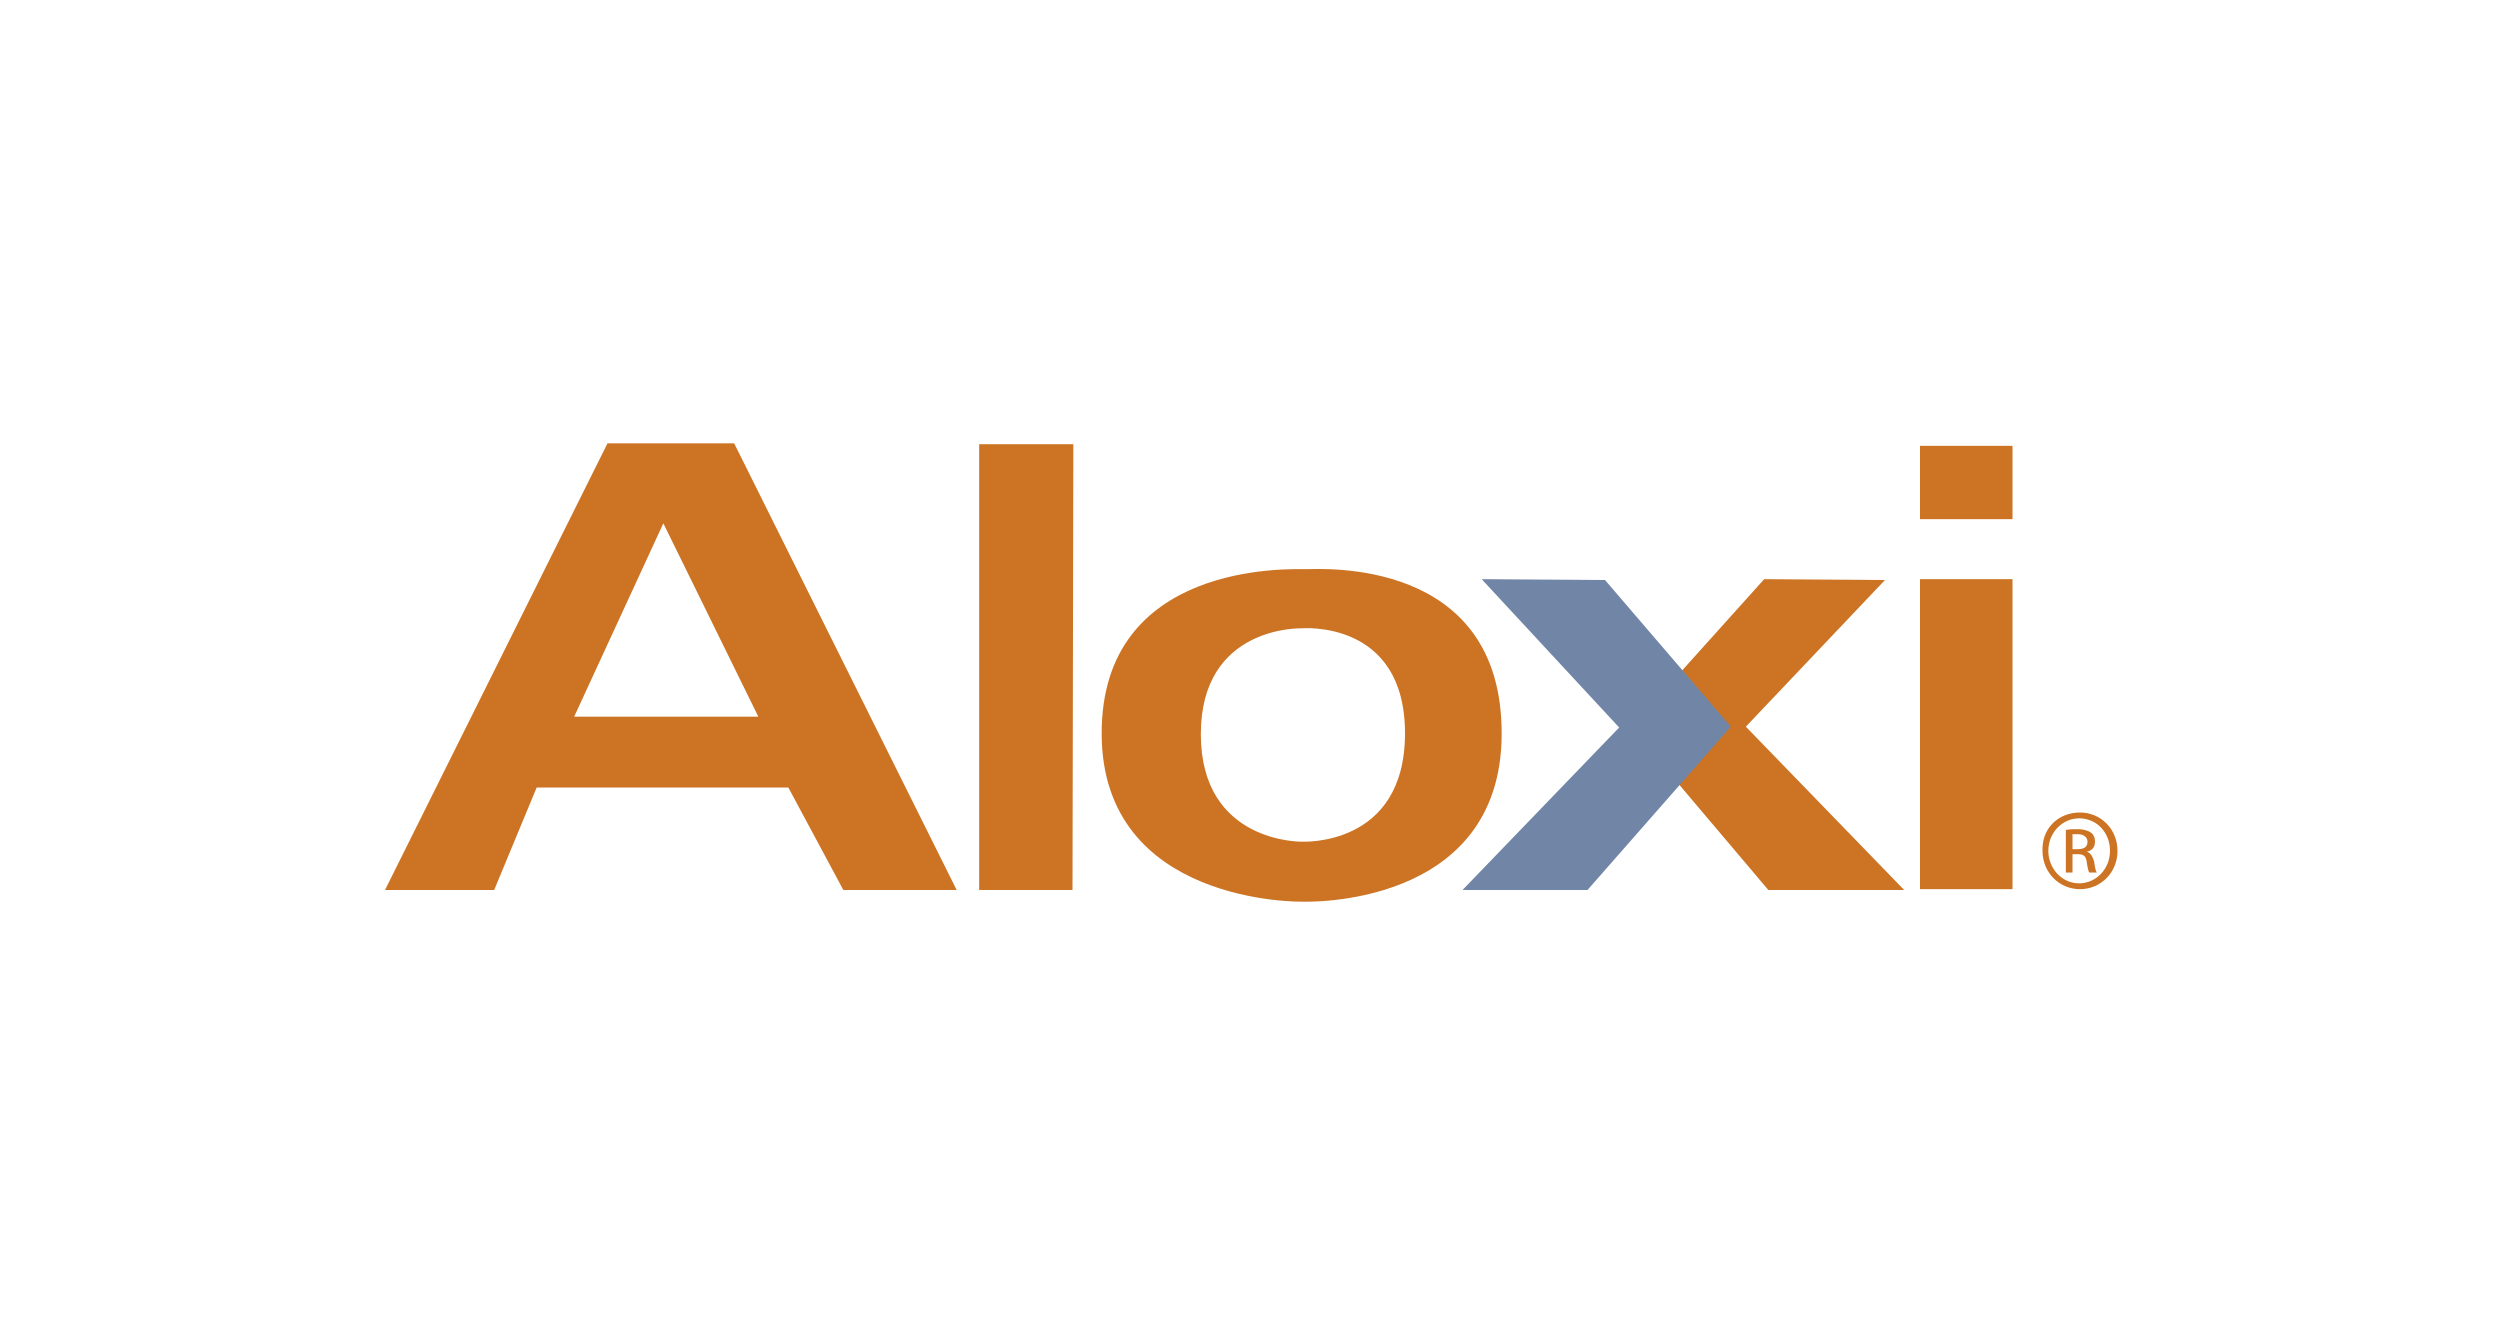
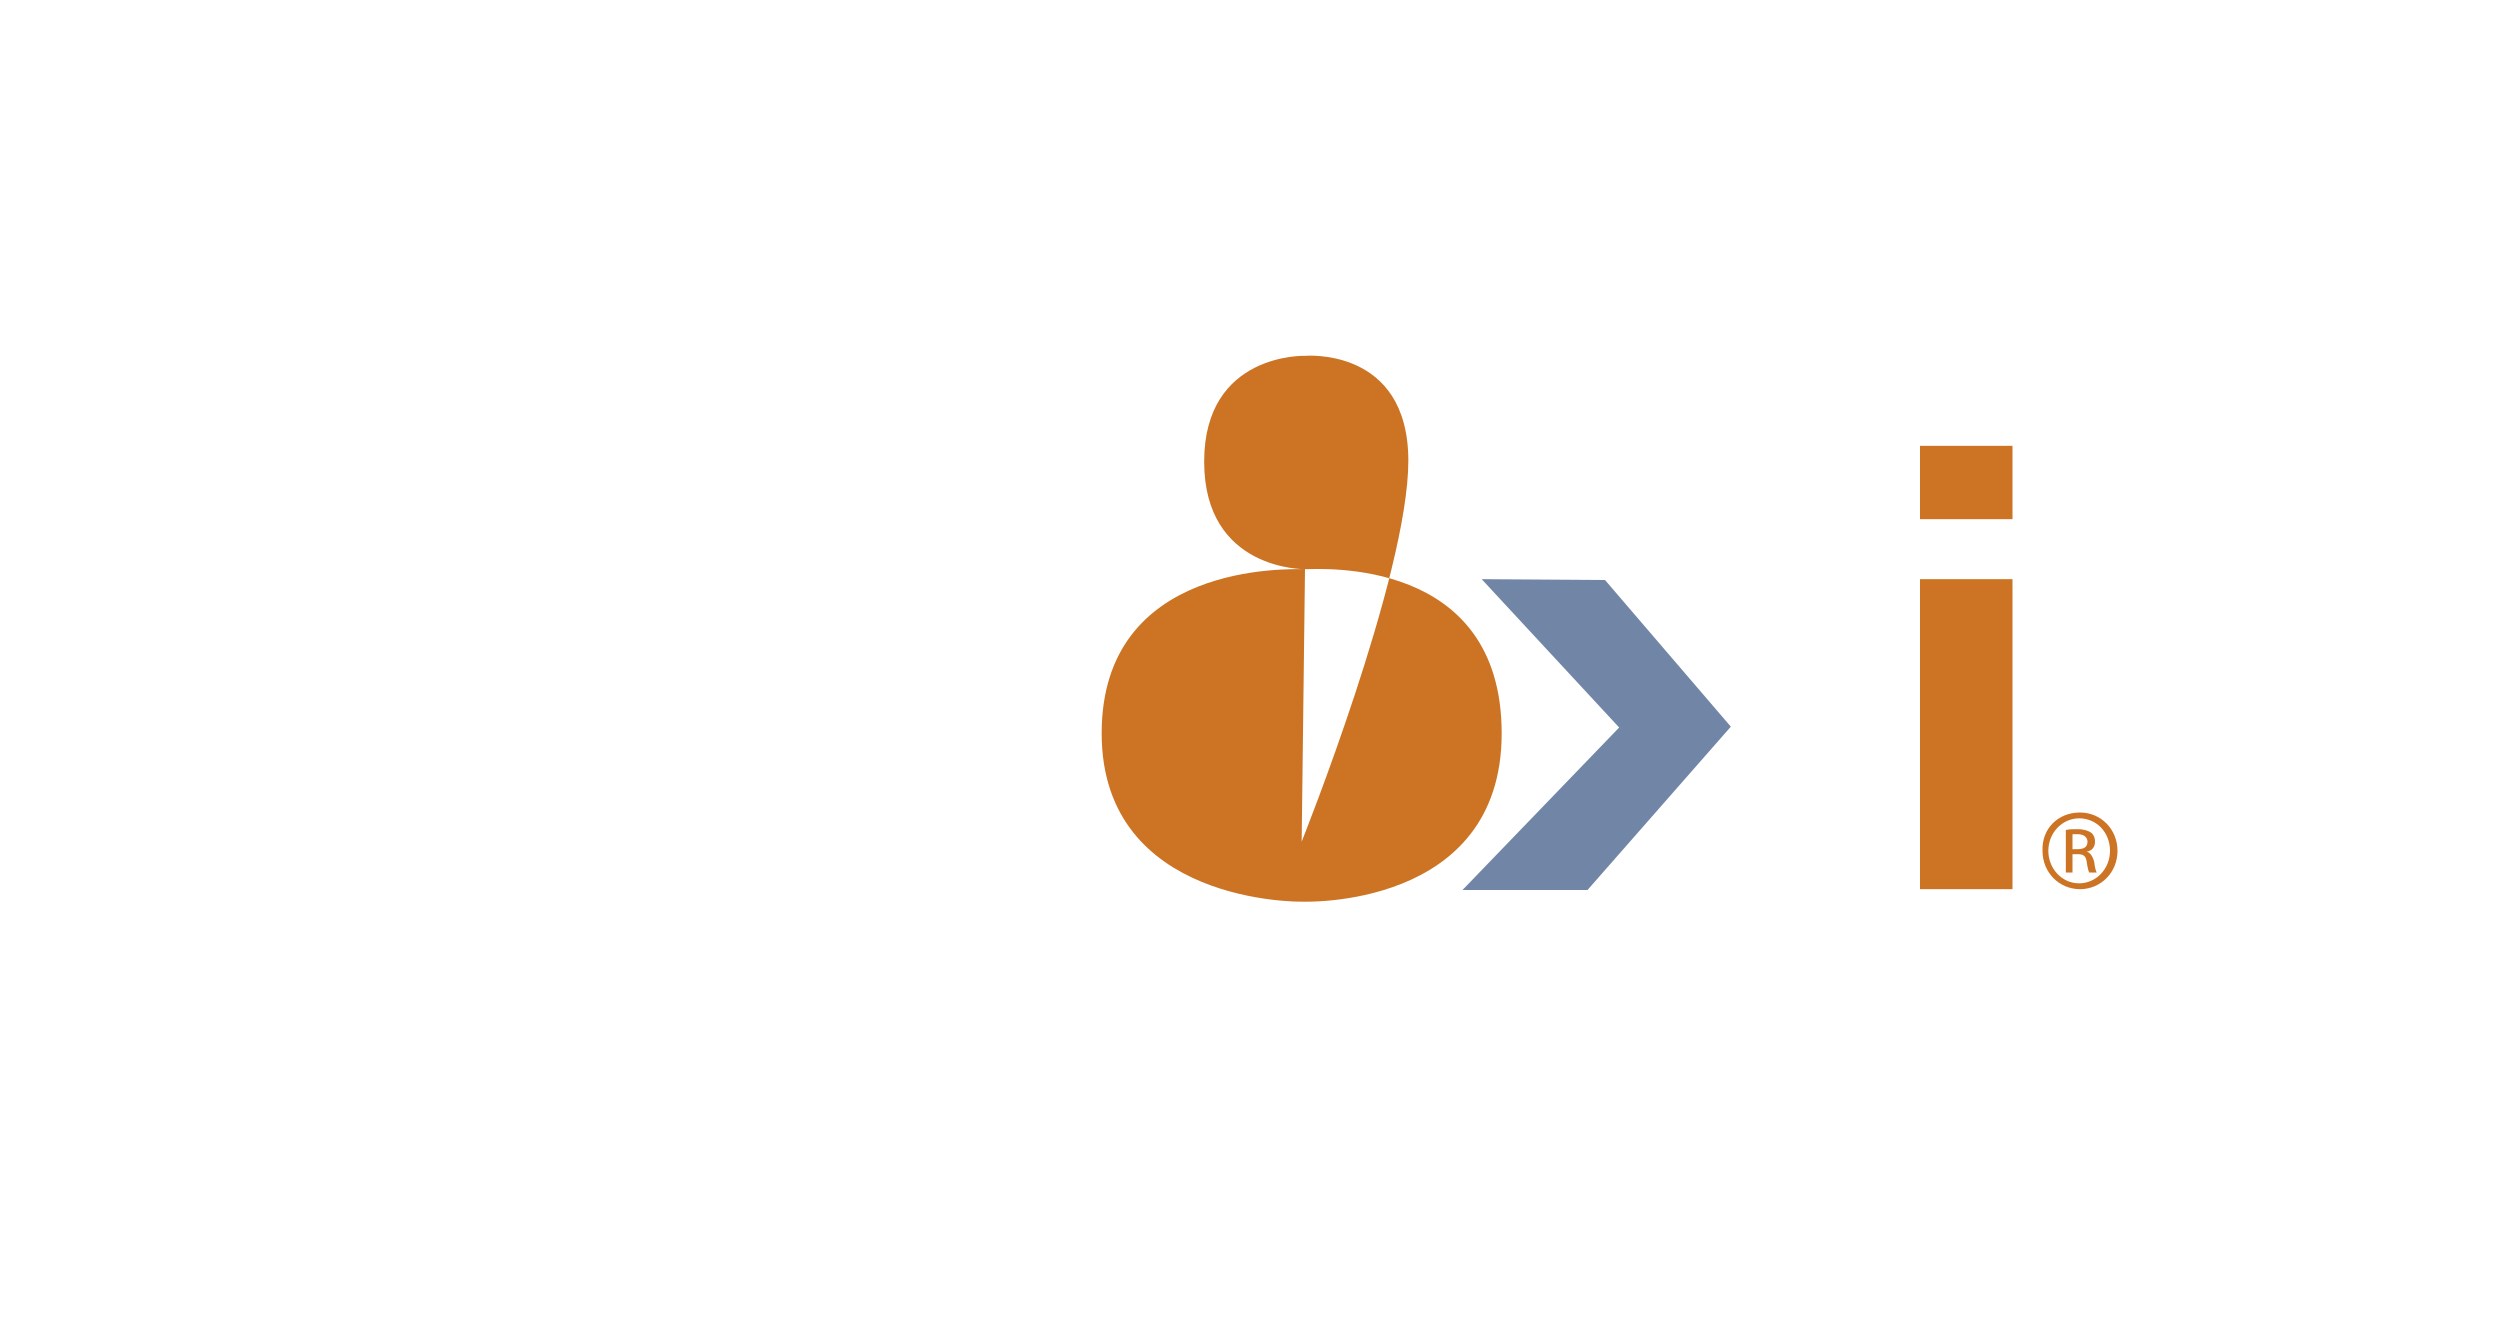
<svg xmlns="http://www.w3.org/2000/svg" version="1.1" id="Layer_1" x="0px" y="0px" viewBox="0 0 300 160" style="enable-background:new 0 0 300 160;" xml:space="preserve">
  <style type="text/css">
	.st0{fill:#FFFFFF;}
	.st1{fill-rule:evenodd;clip-rule:evenodd;fill:#CC7424;}
	.st2{fill:#CC7424;}
	.st3{fill-rule:evenodd;clip-rule:evenodd;fill:#7185A6;}
</style>
  <g id="Layer_1_00000015341335583262542290000017379689444745964698_">
    <rect x="-10.5" y="-9.8" class="st0" width="320" height="180" />
  </g>
  <g id="Layer_2_00000088840260174292649860000002321157492784836267_">
    <g>
-       <path class="st1" d="M88.1,53.2H72.9l-26.7,53.6l13.1,0l5.1-12.3h30.2l6.6,12.3l13.6,0L88.1,53.2z M68.9,86l10.7-23.2L91,86H68.9z    " />
-       <polygon class="st1" points="117.5,53.3 117.5,106.8 128.7,106.8 128.8,53.3   " />
-       <path class="st1" d="M156.6,68.3c-1.9,0-24.4-0.9-24.4,19.7s24,20.2,24,20.2s24,1,24-20.2S158.5,68.3,156.6,68.3 M156.2,101    c0,0-12.1,0.2-12.1-12.9s12.1-12.7,12.1-12.7s12.4-1.1,12.4,12.6S156.2,101,156.2,101L156.2,101z" />
-       <polygon class="st1" points="195.7,87.3 211.7,69.5 226.2,69.6 209.5,87.2 228.5,106.8 212.2,106.8   " />
+       <path class="st1" d="M156.6,68.3c-1.9,0-24.4-0.9-24.4,19.7s24,20.2,24,20.2s24,1,24-20.2S158.5,68.3,156.6,68.3 c0,0-12.1,0.2-12.1-12.9s12.1-12.7,12.1-12.7s12.4-1.1,12.4,12.6S156.2,101,156.2,101L156.2,101z" />
      <rect x="230.4" y="69.5" class="st2" width="11.1" height="37.2" />
      <rect x="230.4" y="53.5" class="st2" width="11.1" height="8.8" />
      <path class="st1" d="M249.6,97.5c2.5,0,4.5,2,4.5,4.6s-2,4.6-4.5,4.6s-4.5-2-4.5-4.6C245,99.4,247,97.5,249.6,97.5L249.6,97.5z     M249.5,98.2c-2,0-3.7,1.7-3.7,3.9c0,2.1,1.6,3.9,3.7,3.9c2,0,3.7-1.7,3.7-3.9C253.2,99.9,251.6,98.2,249.5,98.2L249.5,98.2z     M248.7,104.7h-0.8v-5.1c0.4-0.1,0.8-0.1,1.4-0.1c0.8,0,1.3,0.2,1.6,0.4c0.3,0.2,0.5,0.6,0.5,1.1c0,0.7-0.4,1.1-1,1.2v0    c0.4,0.1,0.7,0.5,0.9,1.2c0.1,0.8,0.2,1.1,0.3,1.3h-0.9c-0.1-0.2-0.2-0.6-0.3-1.3c-0.1-0.7-0.4-0.9-1.1-0.9h-0.6L248.7,104.7    L248.7,104.7z M248.7,101.9h0.6c0.7,0,1.2-0.2,1.2-0.9c0-0.4-0.3-0.9-1.2-0.9c-0.3,0-0.4,0-0.6,0V101.9z" />
      <polygon class="st3" points="207.7,87.2 190.5,106.8 175.5,106.8 194.3,87.3 177.8,69.5 192.6,69.6   " />
    </g>
  </g>
</svg>